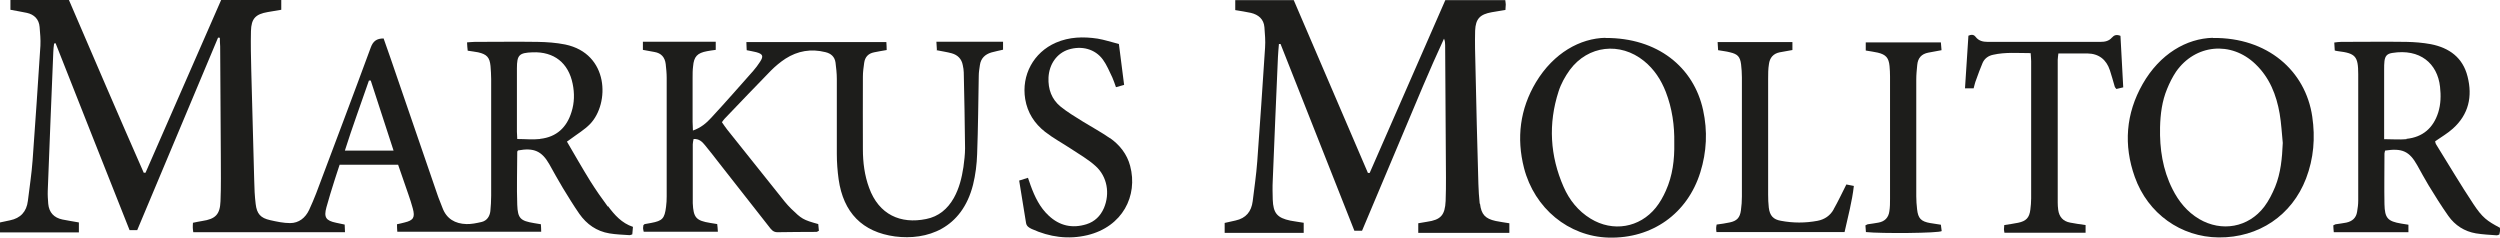
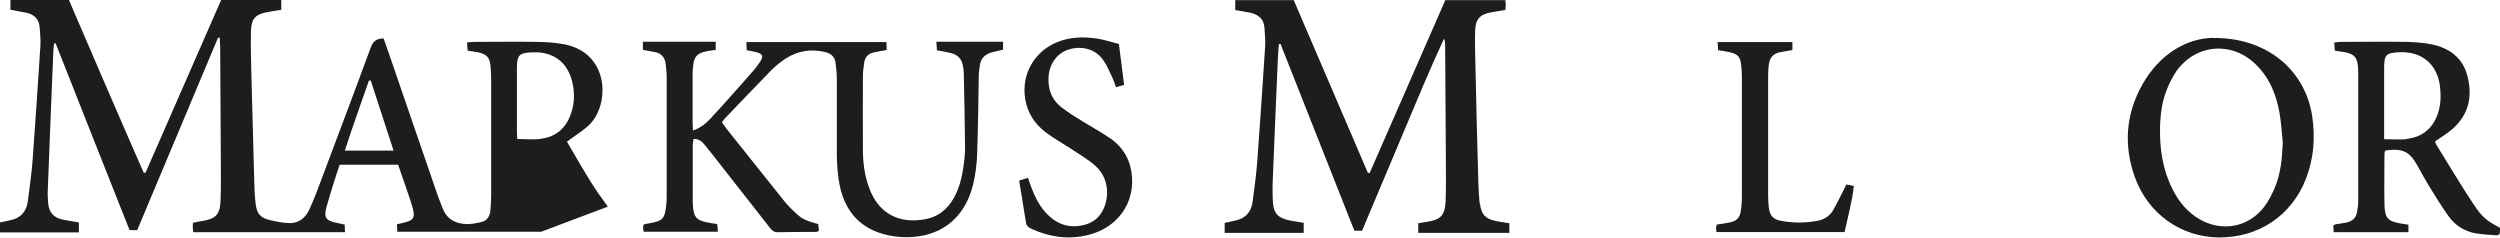
<svg xmlns="http://www.w3.org/2000/svg" id="Capa_2" data-name="Capa 2" viewBox="0 0 153.41 14.58">
  <defs>
    <style>      .cls-1 {        fill: #1d1d1b;      }    </style>
  </defs>
  <g id="Capa_1-2" data-name="Capa 1">
    <g>
-       <path class="cls-1" d="M37.3,12.68c-.38-.51-.74-1.03-1.08-1.57-.49-.79-.95-1.6-1.43-2.42.11-.08.18-.12.24-.17.4-.3.84-.56,1.18-.91,1.21-1.26,1.17-4.32-1.53-4.88-.55-.11-1.12-.15-1.69-.16-1.29-.02-2.57,0-3.86,0-.14,0-.29.02-.47.03.01.2.02.35.04.51.24.04.44.06.64.1.53.12.71.31.76.84.03.27.03.53.04.8,0,2.39,0,4.78,0,7.16,0,.32-.02.63-.05.95-.04.32-.21.58-.53.66-.31.07-.63.14-.94.13-.69-.02-1.22-.32-1.47-1-.1-.28-.23-.56-.32-.84-.82-2.37-1.63-4.73-2.44-7.1-.28-.82-.56-1.64-.85-2.45-.43,0-.65.17-.79.56-1.1,2.99-2.23,5.97-3.35,8.95-.13.34-.28.68-.43,1.01-.23.49-.63.81-1.17.81-.4,0-.82-.09-1.22-.18-.59-.13-.82-.39-.89-.99-.06-.48-.08-.96-.09-1.45-.06-2.24-.12-4.47-.18-6.71-.02-.82-.04-1.64-.02-2.45.02-.77.28-1.04,1.03-1.17.27-.05.55-.09.83-.14V0h-3.69c-1.55,3.54-3.09,7.07-4.64,10.6-.04,0-.07,0-.11,0C7.26,7.06,5.75,3.53,4.23,0H.64v.6c.36.07.69.12,1.01.19.45.1.74.39.78.86.03.38.07.77.05,1.15-.15,2.35-.31,4.7-.48,7.04-.06.83-.19,1.66-.29,2.49-.08.66-.45,1.06-1.1,1.19-.21.04-.42.09-.61.13v.61h4.84v-.61c-.36-.07-.69-.11-1.01-.18-.52-.11-.82-.43-.87-.96-.02-.27-.04-.53-.03-.8.11-2.84.22-5.67.34-8.51,0-.18.03-.35.05-.53.03,0,.06-.01.09-.02,1.51,3.82,3.02,7.65,4.54,11.47h.47c1.66-3.95,3.31-7.88,4.96-11.81.04,0,.08,0,.11.01,0,.17.01.35.02.52.01,2.24.03,4.47.04,6.71,0,.94.02,1.87-.02,2.8-.03.81-.31,1.09-1.12,1.21-.19.03-.38.07-.57.11,0,.13-.02.21-.01.3,0,.09.02.19.03.28h9.31c0-.18-.02-.32-.02-.47-.19-.04-.36-.07-.52-.11-.63-.13-.77-.33-.6-.95.15-.55.32-1.09.49-1.63.1-.33.22-.66.32-.98h3.59c.22.63.42,1.23.63,1.82.1.28.19.57.27.86.15.55.04.73-.5.86-.14.04-.29.07-.47.11,0,.16.01.32.02.46h8.83c0-.17-.01-.31-.02-.46-.16-.03-.29-.05-.42-.07-.83-.14-1-.28-1.03-1.13-.04-1.08,0-2.17,0-3.25,0-.03.03-.05.05-.08.97-.18,1.46.04,1.92.85.27.48.53.96.82,1.44.33.54.66,1.08,1.02,1.6.45.64,1.06,1.07,1.84,1.2.41.07.83.08,1.25.11.04,0,.09-.03.16-.05.01-.14.03-.29.04-.46-.69-.23-1.13-.73-1.53-1.27ZM21.16,9.25c.46-1.46.99-2.88,1.48-4.31.04,0,.07,0,.11,0,.46,1.42.92,2.84,1.4,4.3h-2.99ZM33.13,8.53c-.44.05-.9,0-1.39,0,0-.18-.02-.31-.02-.44,0-1.3,0-2.6,0-3.9,0-.82.14-.95.96-.98,1.32-.05,2.2.65,2.46,1.93.12.58.11,1.17-.07,1.73-.29.95-.92,1.54-1.92,1.65Z" />
+       <path class="cls-1" d="M37.3,12.68c-.38-.51-.74-1.03-1.08-1.57-.49-.79-.95-1.6-1.43-2.42.11-.08.18-.12.24-.17.4-.3.84-.56,1.18-.91,1.21-1.26,1.17-4.32-1.53-4.88-.55-.11-1.12-.15-1.69-.16-1.29-.02-2.57,0-3.86,0-.14,0-.29.02-.47.03.01.2.02.35.04.51.24.04.44.06.64.1.53.12.71.31.76.84.03.27.03.53.04.8,0,2.39,0,4.78,0,7.16,0,.32-.02.63-.05.95-.04.32-.21.58-.53.66-.31.07-.63.14-.94.13-.69-.02-1.22-.32-1.47-1-.1-.28-.23-.56-.32-.84-.82-2.37-1.63-4.73-2.44-7.1-.28-.82-.56-1.64-.85-2.45-.43,0-.65.17-.79.56-1.1,2.99-2.23,5.97-3.35,8.95-.13.34-.28.68-.43,1.01-.23.49-.63.81-1.17.81-.4,0-.82-.09-1.22-.18-.59-.13-.82-.39-.89-.99-.06-.48-.08-.96-.09-1.45-.06-2.24-.12-4.47-.18-6.71-.02-.82-.04-1.64-.02-2.45.02-.77.28-1.04,1.03-1.17.27-.05.55-.09.83-.14V0h-3.69c-1.55,3.54-3.09,7.07-4.64,10.6-.04,0-.07,0-.11,0C7.26,7.06,5.75,3.53,4.23,0H.64v.6c.36.07.69.12,1.01.19.45.1.74.39.78.86.03.38.07.77.05,1.15-.15,2.35-.31,4.7-.48,7.04-.06.83-.19,1.66-.29,2.49-.08.66-.45,1.06-1.1,1.19-.21.04-.42.09-.61.13v.61h4.84v-.61c-.36-.07-.69-.11-1.01-.18-.52-.11-.82-.43-.87-.96-.02-.27-.04-.53-.03-.8.11-2.84.22-5.67.34-8.51,0-.18.03-.35.05-.53.03,0,.06-.01.09-.02,1.51,3.82,3.02,7.65,4.54,11.47h.47c1.66-3.95,3.31-7.88,4.96-11.81.04,0,.08,0,.11.01,0,.17.01.35.02.52.01,2.24.03,4.47.04,6.71,0,.94.02,1.87-.02,2.8-.03.81-.31,1.09-1.12,1.21-.19.03-.38.07-.57.11,0,.13-.02.21-.01.3,0,.09.02.19.03.28h9.31c0-.18-.02-.32-.02-.47-.19-.04-.36-.07-.52-.11-.63-.13-.77-.33-.6-.95.15-.55.32-1.09.49-1.63.1-.33.22-.66.32-.98h3.59c.22.63.42,1.23.63,1.82.1.28.19.57.27.86.15.55.04.73-.5.86-.14.04-.29.07-.47.11,0,.16.01.32.02.46h8.83ZM21.16,9.25c.46-1.46.99-2.88,1.48-4.31.04,0,.07,0,.11,0,.46,1.42.92,2.84,1.4,4.3h-2.99ZM33.13,8.53c-.44.05-.9,0-1.39,0,0-.18-.02-.31-.02-.44,0-1.3,0-2.6,0-3.9,0-.82.14-.95.96-.98,1.32-.05,2.2.65,2.46,1.93.12.58.11,1.17-.07,1.73-.29.95-.92,1.54-1.92,1.65Z" />
      <path class="cls-1" d="M90.8,12.49c-.04-.4-.07-.8-.08-1.2-.07-2.4-.13-4.81-.18-7.21-.02-.73-.04-1.47-.02-2.2.03-.73.3-1,1.02-1.13.27-.05.55-.09.84-.14,0-.13.02-.23.02-.33,0-.08-.02-.16-.03-.27h-3.68c-1.55,3.53-3.09,7.07-4.64,10.6-.04,0-.07,0-.11,0-1.52-3.55-3.05-7.09-4.55-10.6h-3.59v.61c.34.06.65.1.96.17.46.11.79.38.83.88.03.41.07.83.04,1.25-.15,2.33-.31,4.66-.48,6.99-.06.81-.18,1.62-.28,2.44-.08.63-.41,1.04-1.05,1.18-.22.05-.45.1-.67.15v.61h4.85v-.62c-.29-.05-.55-.08-.81-.13-.82-.17-1.06-.46-1.09-1.3-.01-.38-.02-.77,0-1.15.1-2.53.21-5.07.32-7.6.01-.26.04-.52.06-.79.03,0,.07,0,.1,0,1.51,3.83,3.03,7.65,4.53,11.46h.47c.83-1.98,1.66-3.95,2.49-5.91.83-1.97,1.64-3.94,2.54-5.88.06.14.07.27.07.4.02,2.7.03,5.41.05,8.11,0,.48,0,.97-.02,1.45-.04.88-.3,1.16-1.15,1.28-.18.03-.35.06-.53.09v.59h5.59v-.59c-.29-.05-.57-.08-.84-.14-.64-.14-.88-.4-.96-1.05Z" />
      <path class="cls-1" d="M57.47,3.08c.34.07.64.11.93.19.36.1.61.34.68.73.03.15.06.3.06.44.03,1.55.07,3.1.08,4.66,0,.38-.05.77-.1,1.15-.1.66-.26,1.31-.59,1.9-.38.67-.93,1.14-1.7,1.29-1.56.32-2.9-.26-3.5-1.92-.28-.76-.38-1.56-.38-2.36-.01-1.49,0-2.97,0-4.46,0-.28.04-.57.08-.85.05-.35.25-.57.61-.64.24-.05.48-.09.77-.14,0-.17-.01-.33-.02-.49h-8.59c0,.19.02.35.02.5.22.05.4.07.58.12.41.11.47.24.24.59-.13.2-.27.39-.42.56-.85.96-1.7,1.93-2.57,2.87-.3.33-.64.62-1.13.79,0-.21-.02-.37-.02-.53,0-.9,0-1.8,0-2.71,0-.23,0-.47.03-.7.05-.6.26-.82.86-.93.18-.03.35-.06.53-.08v-.5h-4.47v.5c.26.05.49.09.71.13.42.07.64.33.69.74.03.28.06.56.06.85,0,2.42,0,4.84,0,7.27,0,.22-.01.43-.04.65-.09.71-.22.85-.91.98-.13.02-.26.05-.39.07-.03,0-.05.04-.09.07,0,.05-.02.12-.02.18,0,.08.03.15.04.22h4.55c-.01-.18-.02-.33-.04-.47-.17-.03-.3-.05-.43-.07-.87-.14-1.03-.33-1.07-1.21,0-.05,0-.1,0-.15,0-1.15,0-2.3,0-3.46,0-.11.03-.21.05-.33.34-.02.53.17.7.38.3.36.58.73.87,1.1,1.02,1.3,2.04,2.6,3.06,3.9.13.17.25.34.51.34.8-.02,1.6-.01,2.4-.02.04,0,.09-.04.15-.07-.01-.14-.03-.28-.04-.41-.94-.26-1.02-.32-1.66-.94-.14-.14-.28-.29-.4-.44-1.18-1.47-2.36-2.95-3.53-4.42-.11-.14-.21-.29-.32-.45.06-.08.1-.15.16-.21.95-.99,1.89-1.98,2.85-2.96.27-.27.57-.52.89-.73.75-.48,1.57-.62,2.45-.4.34.08.57.28.62.64.04.33.08.66.08,1,0,1.54,0,3.07,0,4.61,0,.52.04,1.04.11,1.55.29,2.05,1.46,3.24,3.46,3.51,1.96.25,4.11-.47,4.79-3.18.15-.61.23-1.25.25-1.88.06-1.6.07-3.21.1-4.81,0-.21.04-.43.07-.65.06-.41.31-.65.7-.77.24-.07.48-.11.72-.17v-.49h-4.09c.01.19.02.35.03.49Z" />
      <path class="cls-1" d="M153.39,13.97c-.77-.41-1.06-.61-1.62-1.46-.79-1.19-1.52-2.43-2.28-3.65-.04-.06-.05-.15-.06-.19.39-.27.77-.49,1.09-.78.97-.87,1.21-1.97.9-3.19-.29-1.17-1.13-1.77-2.26-1.99-.49-.09-.99-.13-1.49-.14-1.34-.02-2.67,0-4.01,0-.13,0-.26.02-.42.04.01.19.02.35.03.49.1.02.15.04.2.04,1.07.13,1.24.31,1.24,1.41,0,2.59,0,5.18,0,7.76,0,.23-.03.46-.07.69-.06.38-.3.58-.66.66-.21.04-.43.07-.64.1-.04,0-.09.04-.16.07,0,.14.02.28.03.42h4.58v-.46c-.18-.03-.31-.05-.44-.07-.83-.14-1.01-.33-1.03-1.19-.02-1.03,0-2.07,0-3.11,0-.06.03-.12.04-.18,1.04-.16,1.49.04,1.97.9.23.41.45.82.69,1.22.39.64.79,1.28,1.22,1.89.41.58.99.95,1.69,1.07.43.07.86.09,1.29.12.04,0,.09-.03.15-.05.02-.1.04-.19.05-.29,0-.04-.02-.09-.02-.13ZM147.67,8.54c-.43.04-.86,0-1.37,0v-.54c0-1.25,0-2.5,0-3.75,0-.17,0-.34.02-.5.04-.31.16-.45.47-.5,1.72-.28,2.78.65,2.94,2.07.06.54.05,1.07-.11,1.58-.3.95-.95,1.52-1.95,1.62Z" />
      <path class="cls-1" d="M135.79,2.32c-1.61.04-3.25.98-4.31,2.84-1.03,1.81-1.18,3.74-.48,5.7.8,2.25,2.83,3.69,5.15,3.71,2.45.02,4.49-1.35,5.36-3.62.47-1.23.57-2.49.38-3.79-.41-2.82-2.75-4.87-6.1-4.83ZM139.61,11.47c-.18.43-.39.85-.67,1.22-.97,1.27-2.61,1.56-3.99.75-.74-.44-1.26-1.08-1.64-1.84-.6-1.19-.79-2.47-.76-3.79.02-.81.12-1.6.43-2.35.15-.37.33-.73.55-1.06,1.18-1.69,3.38-1.9,4.87-.47.87.83,1.29,1.89,1.49,3.05.1.59.13,1.19.19,1.79-.04.93-.12,1.84-.47,2.7Z" />
-       <path class="cls-1" d="M98.52,2.32c-1.55.03-3.18.92-4.27,2.73-.98,1.64-1.2,3.42-.73,5.26.64,2.48,2.74,4.2,5.19,4.27,2.67.07,4.84-1.47,5.63-4.01.39-1.25.45-2.53.17-3.81-.57-2.64-2.8-4.45-6-4.43ZM102.22,11.71c-.16.36-.36.72-.61,1.03-1,1.24-2.64,1.51-4,.68-.77-.47-1.31-1.15-1.66-1.95-.84-1.91-.95-3.88-.31-5.86.15-.47.4-.92.69-1.32,1.12-1.51,3.09-1.73,4.55-.55.63.51,1.05,1.16,1.34,1.9.39,1.01.54,2.06.52,3.14.02,1.01-.1,2-.52,2.93Z" />
      <path class="cls-1" d="M68.11,8.48c-.53-.37-1.11-.68-1.66-1.02-.46-.29-.94-.57-1.37-.92-.55-.45-.77-1.07-.74-1.78.04-.82.51-1.49,1.23-1.72.8-.25,1.63-.04,2.11.62.24.33.4.73.58,1.1.08.18.14.37.22.59.17-.05.32-.09.5-.14-.11-.85-.21-1.65-.32-2.51-.47-.12-.89-.26-1.31-.33-.87-.13-1.73-.11-2.56.25-1.37.6-2.12,1.99-1.88,3.46.14.84.57,1.5,1.22,2.01.5.39,1.06.69,1.59,1.04.51.34,1.06.65,1.51,1.06.72.65.89,1.69.51,2.58-.21.48-.56.83-1.07.99-.87.27-1.65.1-2.32-.53-.54-.5-.85-1.15-1.1-1.83-.05-.15-.11-.31-.17-.49-.19.06-.34.11-.54.17.14.89.28,1.74.42,2.59.03.21.18.3.35.38,1.1.5,2.24.66,3.42.38,2.15-.52,3.11-2.41,2.62-4.25-.19-.72-.64-1.29-1.24-1.71Z" />
-       <path class="cls-1" d="M129.61,2.29c-.19.23-.44.28-.72.28-2.3,0-4.61,0-6.91,0-.3,0-.56-.06-.75-.31-.12-.16-.28-.14-.44-.07-.07,1.08-.14,2.14-.21,3.23h.53c.05-.19.09-.37.16-.54.12-.34.25-.69.39-1.02.12-.27.35-.44.65-.5.75-.17,1.51-.1,2.3-.1.01.2.03.35.03.5,0,2.8,0,5.61,0,8.41,0,.23-.02.47-.05.7-.06.49-.26.7-.75.8-.27.06-.55.09-.85.14,0,.1-.02.18-.02.26,0,.06.02.12.03.21h4.98v-.47c-.35-.05-.65-.09-.95-.15-.43-.08-.67-.35-.73-.78-.02-.15-.03-.3-.03-.45,0-2.92,0-5.84,0-8.76,0-.13.03-.25.04-.39.62,0,1.2,0,1.78,0,.7.01,1.16.37,1.38,1.03.11.33.2.67.3,1.01.01.04.05.08.1.14.13-.03.27-.06.42-.1-.06-1.08-.11-2.12-.17-3.16-.22-.09-.38-.06-.51.1Z" />
      <path class="cls-1" d="M112.52,12.85c-.21.38-.56.62-.99.7-.75.14-1.5.14-2.24,0-.48-.08-.69-.32-.75-.81-.03-.26-.04-.53-.04-.8,0-2.37,0-4.74,0-7.11,0-.3,0-.6.05-.9.05-.38.26-.64.66-.72.26-.05.52-.09.78-.14v-.49h-4.59c.01.19.02.34.03.5.28.05.51.07.73.13.47.11.62.27.68.74.03.26.05.53.05.8,0,2.44,0,4.87,0,7.31,0,.28-.02.57-.06.85-.06.45-.25.65-.69.74-.26.06-.52.09-.8.13-.01.08-.03.14-.03.2,0,.08,0,.16.02.26h7.86c.21-.95.46-1.86.57-2.83-.19-.04-.33-.07-.46-.09-.28.55-.51,1.05-.78,1.52Z" />
-       <path class="cls-1" d="M118.45,13.69c-.57-.1-.75-.29-.81-.85-.03-.26-.05-.53-.05-.8,0-2.39,0-4.78,0-7.16,0-.3.03-.6.06-.9.04-.42.26-.67.68-.75.26-.05.51-.1.81-.15-.02-.18-.03-.34-.04-.48h-4.61v.5c.29.05.52.08.74.13.5.12.67.32.72.82.02.22.03.43.03.65,0,2.5,0,5.01,0,7.51,0,.25,0,.5-.04.75-.05.39-.28.63-.67.7-.21.04-.43.07-.64.1-.04,0-.09.04-.16.07.01.14.02.28.03.41.92.1,4.49.07,4.65-.06-.02-.12-.03-.26-.05-.39-.24-.04-.44-.07-.64-.1Z" />
    </g>
  </g>
</svg>